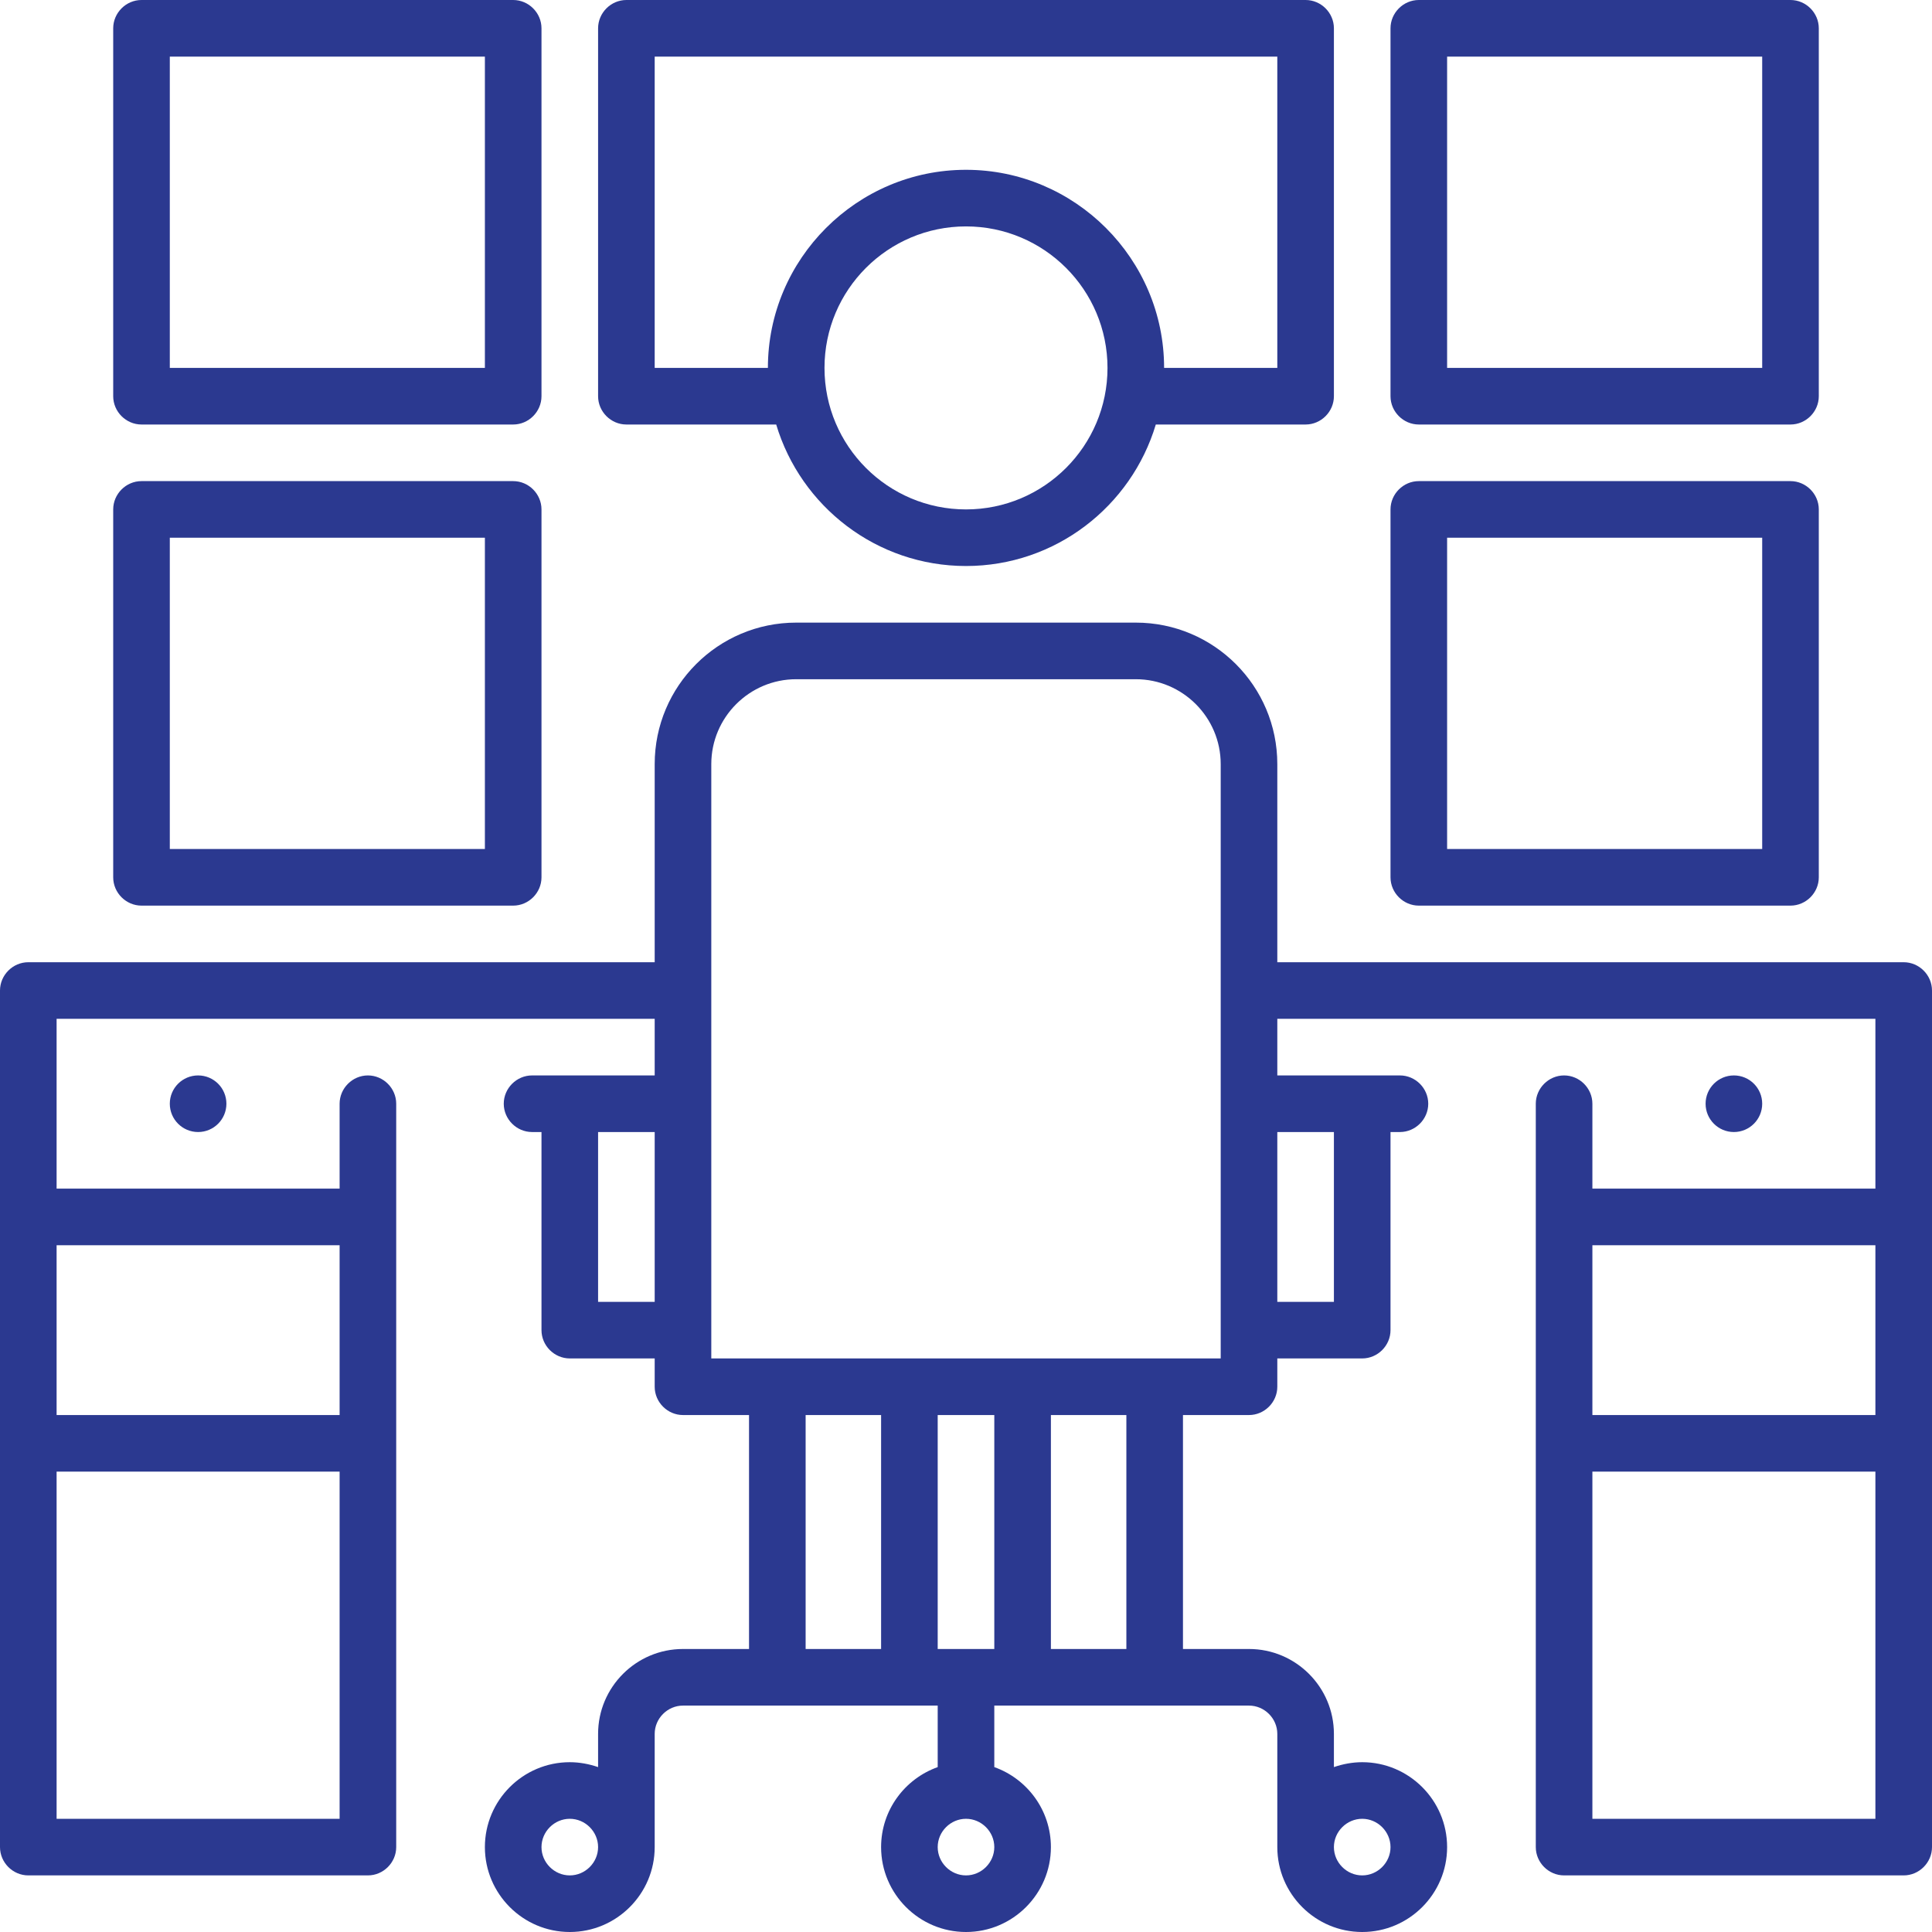
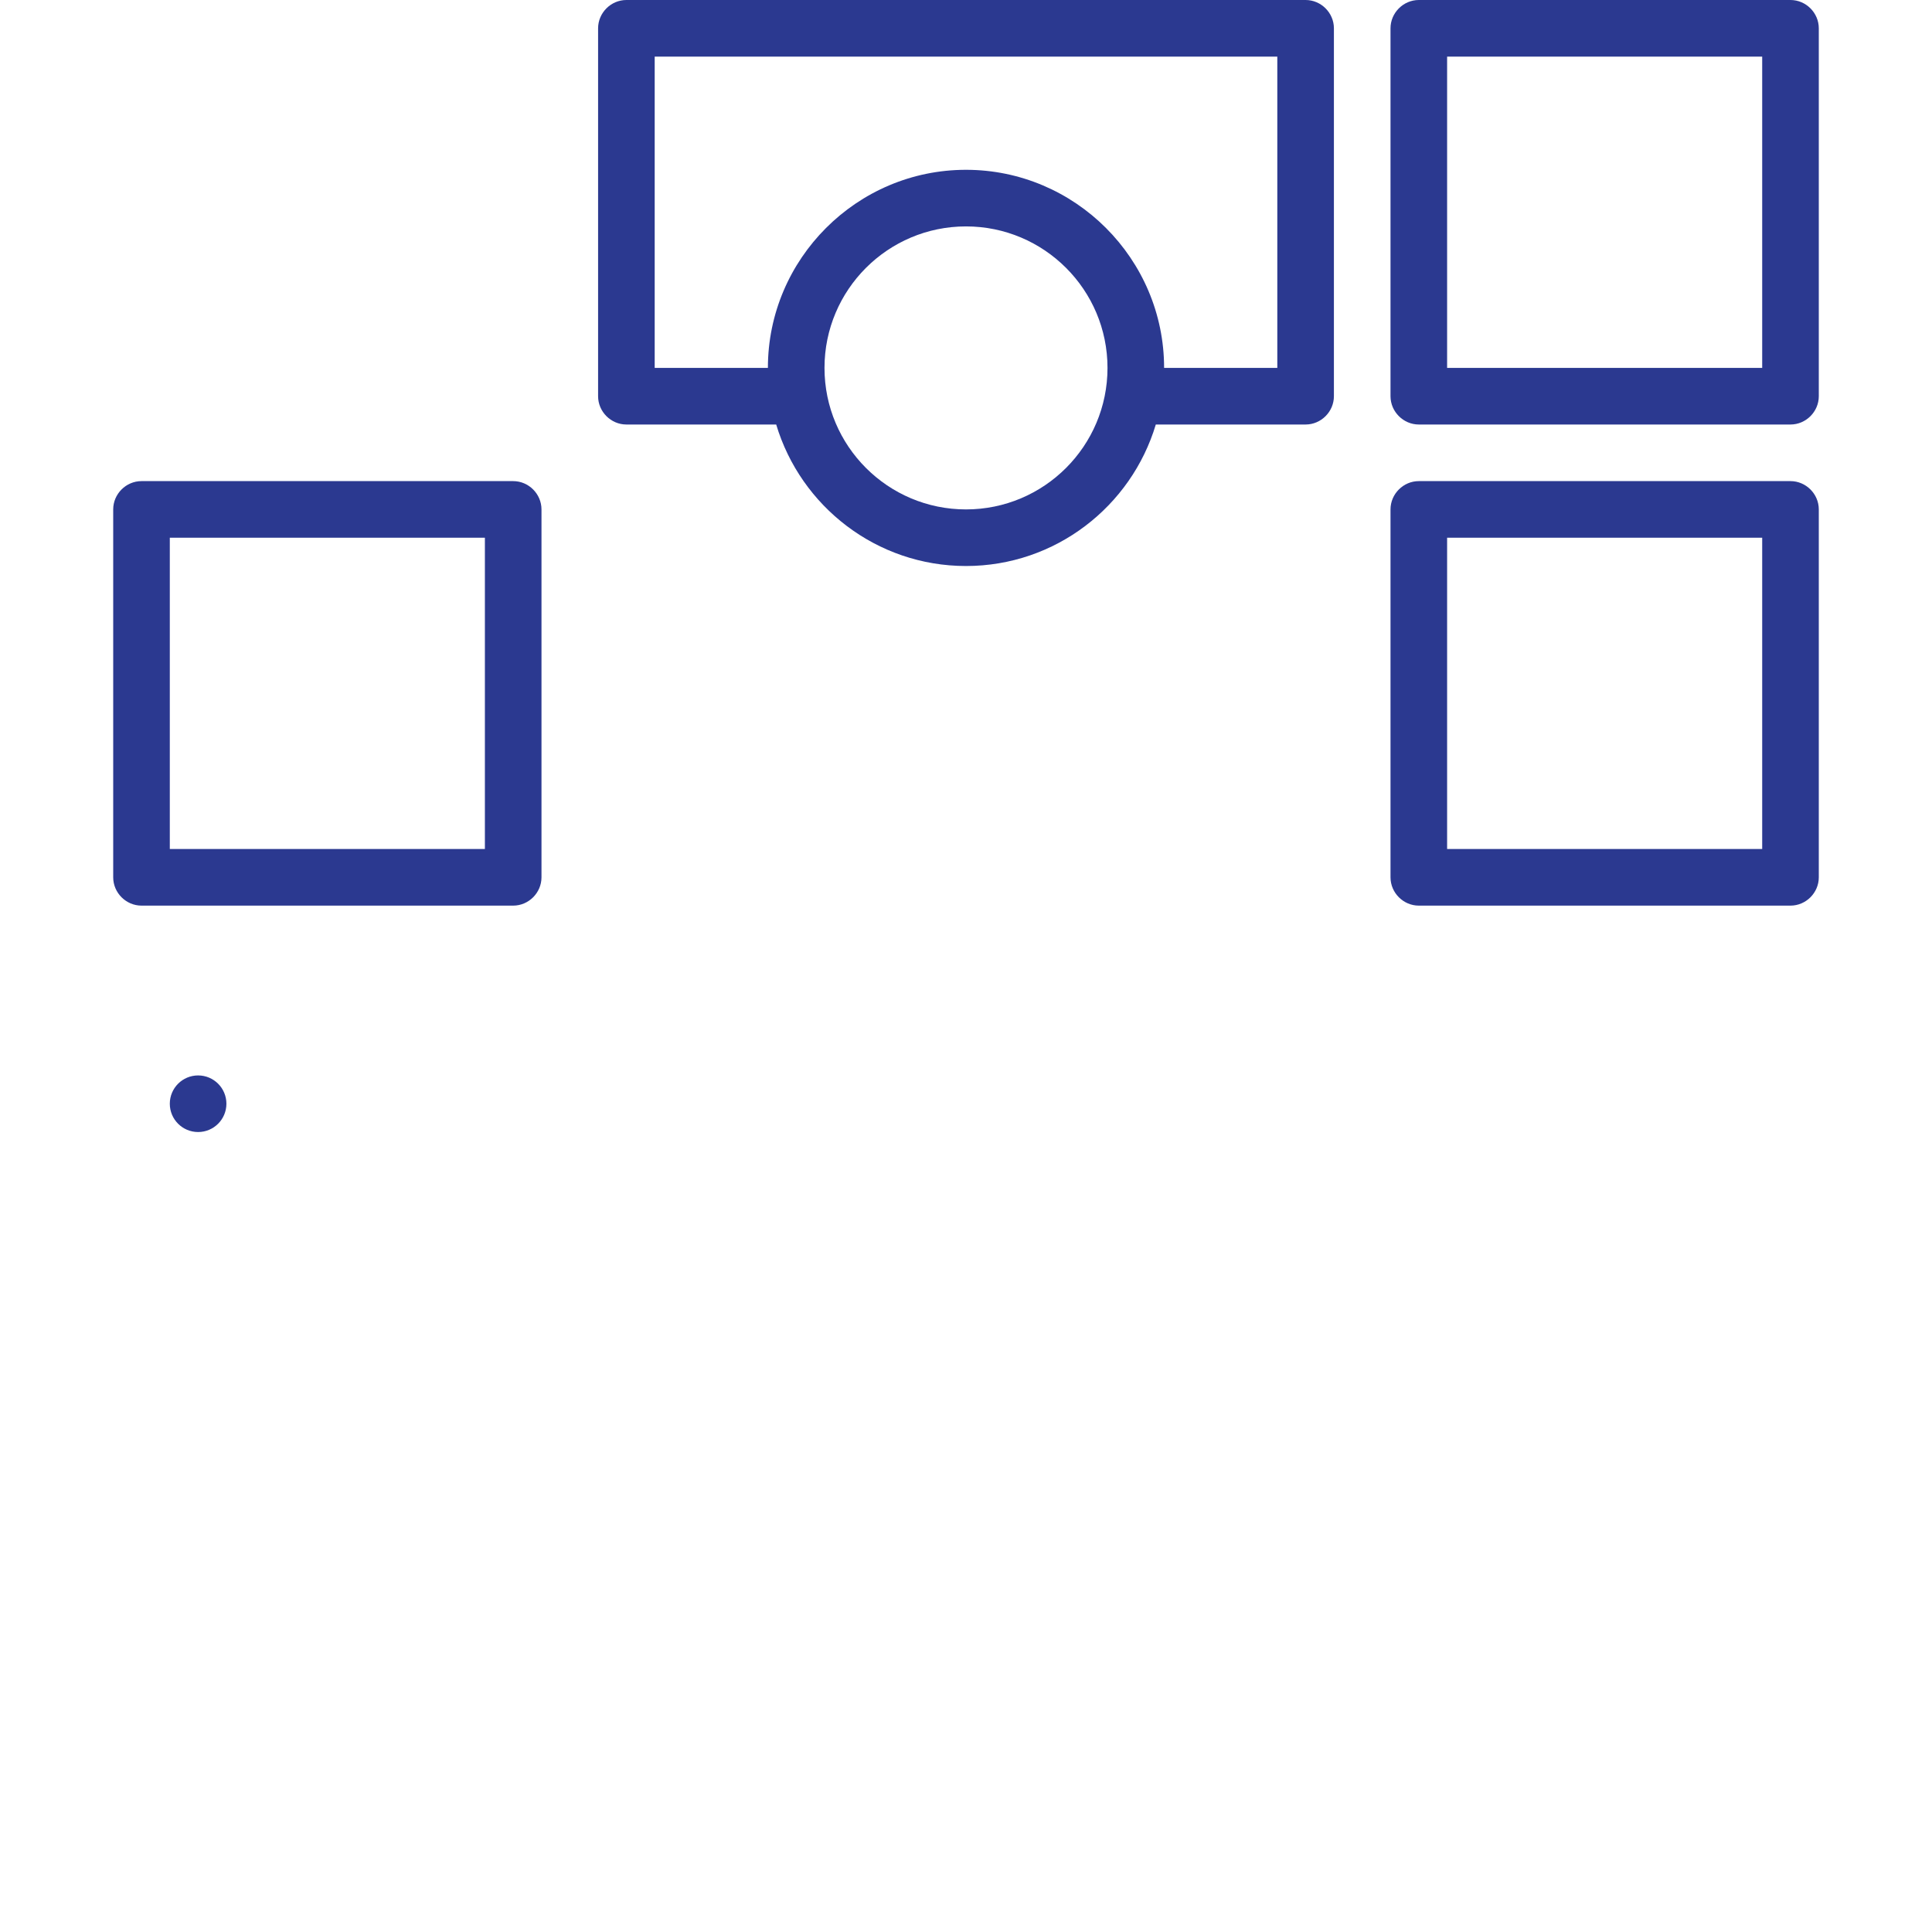
<svg xmlns="http://www.w3.org/2000/svg" version="1.1" id="Layer_1" x="0px" y="0px" viewBox="0 0 512 512" style="enable-background:new 0 0 512 512;" xml:space="preserve">
  <style type="text/css">
	.st0{fill:#2B3990;}
</style>
  <g>
    <g>
      <g>
        <path class="st0" d="M474.5,0H376c-4.1,0-7.5,3.4-7.5,7.5V105c0,4.1,3.4,7.5,7.5,7.5h98.5c4.1,0,7.5-3.4,7.5-7.5V7.5     C482,3.4,478.6,0,474.5,0z M467,97.5h-83.5V15H467V97.5z" />
      </g>
    </g>
    <g>
      <g>
        <path class="st0" d="M474.5,127.5H376c-4.1,0-7.5,3.4-7.5,7.5v97.5c0,4.1,3.4,7.5,7.5,7.5h98.5c4.1,0,7.5-3.4,7.5-7.5V135     C482,130.9,478.6,127.5,474.5,127.5z M467,225h-83.5v-82.5H467V225z" />
      </g>
    </g>
    <g>
      <g>
        <path class="st0" d="M346,0H166c-4.1,0-7.5,3.4-7.5,7.5V105c0,4.1,3.4,7.5,7.5,7.5h39.7c6.5,21.7,26.6,37.5,50.3,37.5     s43.8-15.8,50.3-37.5H346c4.1,0,7.5-3.4,7.5-7.5V7.5C353.5,3.4,350.1,0,346,0z M256,135c-20.7,0-37.5-16.8-37.5-37.5     S235.3,60,256,60s37.5,16.8,37.5,37.5S276.7,135,256,135z M338.5,97.5h-30c0-28.9-23.6-52.5-52.5-52.5s-52.5,23.6-52.5,52.5h-30     V15h165V97.5z" />
      </g>
    </g>
    <g>
      <g>
-         <path class="st0" d="M136,0H37.5C33.4,0,30,3.4,30,7.5V105c0,4.1,3.4,7.5,7.5,7.5H136c4.1,0,7.5-3.4,7.5-7.5V7.5     C143.5,3.4,140.1,0,136,0z M128.5,97.5H45V15h83.5V97.5z" />
-       </g>
+         </g>
    </g>
    <g>
      <g>
        <path class="st0" d="M136,127.5H37.5c-4.1,0-7.5,3.4-7.5,7.5v97.5c0,4.1,3.4,7.5,7.5,7.5H136c4.1,0,7.5-3.4,7.5-7.5V135     C143.5,130.9,140.1,127.5,136,127.5z M128.5,225H45v-82.5h83.5V225z" />
      </g>
    </g>
    <g>
      <g>
-         <path class="st0" d="M504.5,255h-166v-52.5c0-20.7-16.8-37.5-37.5-37.5h-90c-20.7,0-37.5,16.8-37.5,37.5V255H7.5     c-4.1,0-7.5,3.4-7.5,7.5v227c0,4.1,3.4,7.5,7.5,7.5h90c4.1,0,7.5-3.4,7.5-7.5v-197c0-4.1-3.4-7.5-7.5-7.5s-7.5,3.4-7.5,7.5V315     H15v-45h158.5v15H141c-4.1,0-7.5,3.4-7.5,7.5s3.4,7.5,7.5,7.5h2.5v52.5c0,4.1,3.4,7.5,7.5,7.5h22.5v7.5c0,4.1,3.4,7.5,7.5,7.5     h17.5v62H181c-12.4,0-22.5,10.1-22.5,22.5v8.8c-2.3-0.8-4.9-1.3-7.5-1.3c-12.4,0-22.5,10.1-22.5,22.5S138.6,512,151,512     s22.5-10.1,22.5-22.5v-30c0-4.1,3.4-7.5,7.5-7.5h67.5v16.3c-8.7,3.1-15,11.4-15,21.2c0,12.4,10.1,22.5,22.5,22.5     c12.4,0,22.5-10.1,22.5-22.5c0-9.8-6.3-18.1-15-21.2V452H331c4.1,0,7.5,3.4,7.5,7.5v30c0,12.4,10.1,22.5,22.5,22.5     s22.5-10.1,22.5-22.5S373.4,467,361,467c-2.6,0-5.2,0.5-7.5,1.3v-8.8c0-12.4-10.1-22.5-22.5-22.5h-17.5v-62H331     c4.1,0,7.5-3.4,7.5-7.5V360H361c4.1,0,7.5-3.4,7.5-7.5V300h2.5c4.1,0,7.5-3.4,7.5-7.5s-3.4-7.5-7.5-7.5h-32.5v-15H497v45h-75     v-22.5c0-4.1-3.4-7.5-7.5-7.5s-7.5,3.4-7.5,7.5v197c0,4.1,3.4,7.5,7.5,7.5h90c4.1,0,7.5-3.4,7.5-7.5v-227     C512,258.4,508.6,255,504.5,255z M90,482H15v-92h75V482z M90,330v45H15v-45H90z M173.5,345h-15v-45h15V345z M151,497     c-4.1,0-7.5-3.4-7.5-7.5s3.4-7.5,7.5-7.5s7.5,3.4,7.5,7.5S155.1,497,151,497z M361,482c4.1,0,7.5,3.4,7.5,7.5s-3.4,7.5-7.5,7.5     s-7.5-3.4-7.5-7.5S356.9,482,361,482z M233.5,437h-20v-62h20V437z M256,497c-4.1,0-7.5-3.4-7.5-7.5s3.4-7.5,7.5-7.5     c4.1,0,7.5,3.4,7.5,7.5S260.1,497,256,497z M263.5,437h-15v-62h15V437z M298.5,437h-20v-62h20V437z M323.5,360h-135V202.5     c0-12.4,10.1-22.5,22.5-22.5h90c12.4,0,22.5,10.1,22.5,22.5V360z M353.5,300v45h-15v-45H353.5z M497,482h-75v-92h75V482z      M497,375h-75v-45h75V375z" />
-       </g>
+         </g>
    </g>
    <g>
      <g>
-         <circle class="st0" cx="459.5" cy="292.5" r="7.5" />
-       </g>
+         </g>
    </g>
    <g>
      <g>
        <circle class="st0" cx="52.5" cy="292.5" r="7.5" />
      </g>
    </g>
  </g>
</svg>